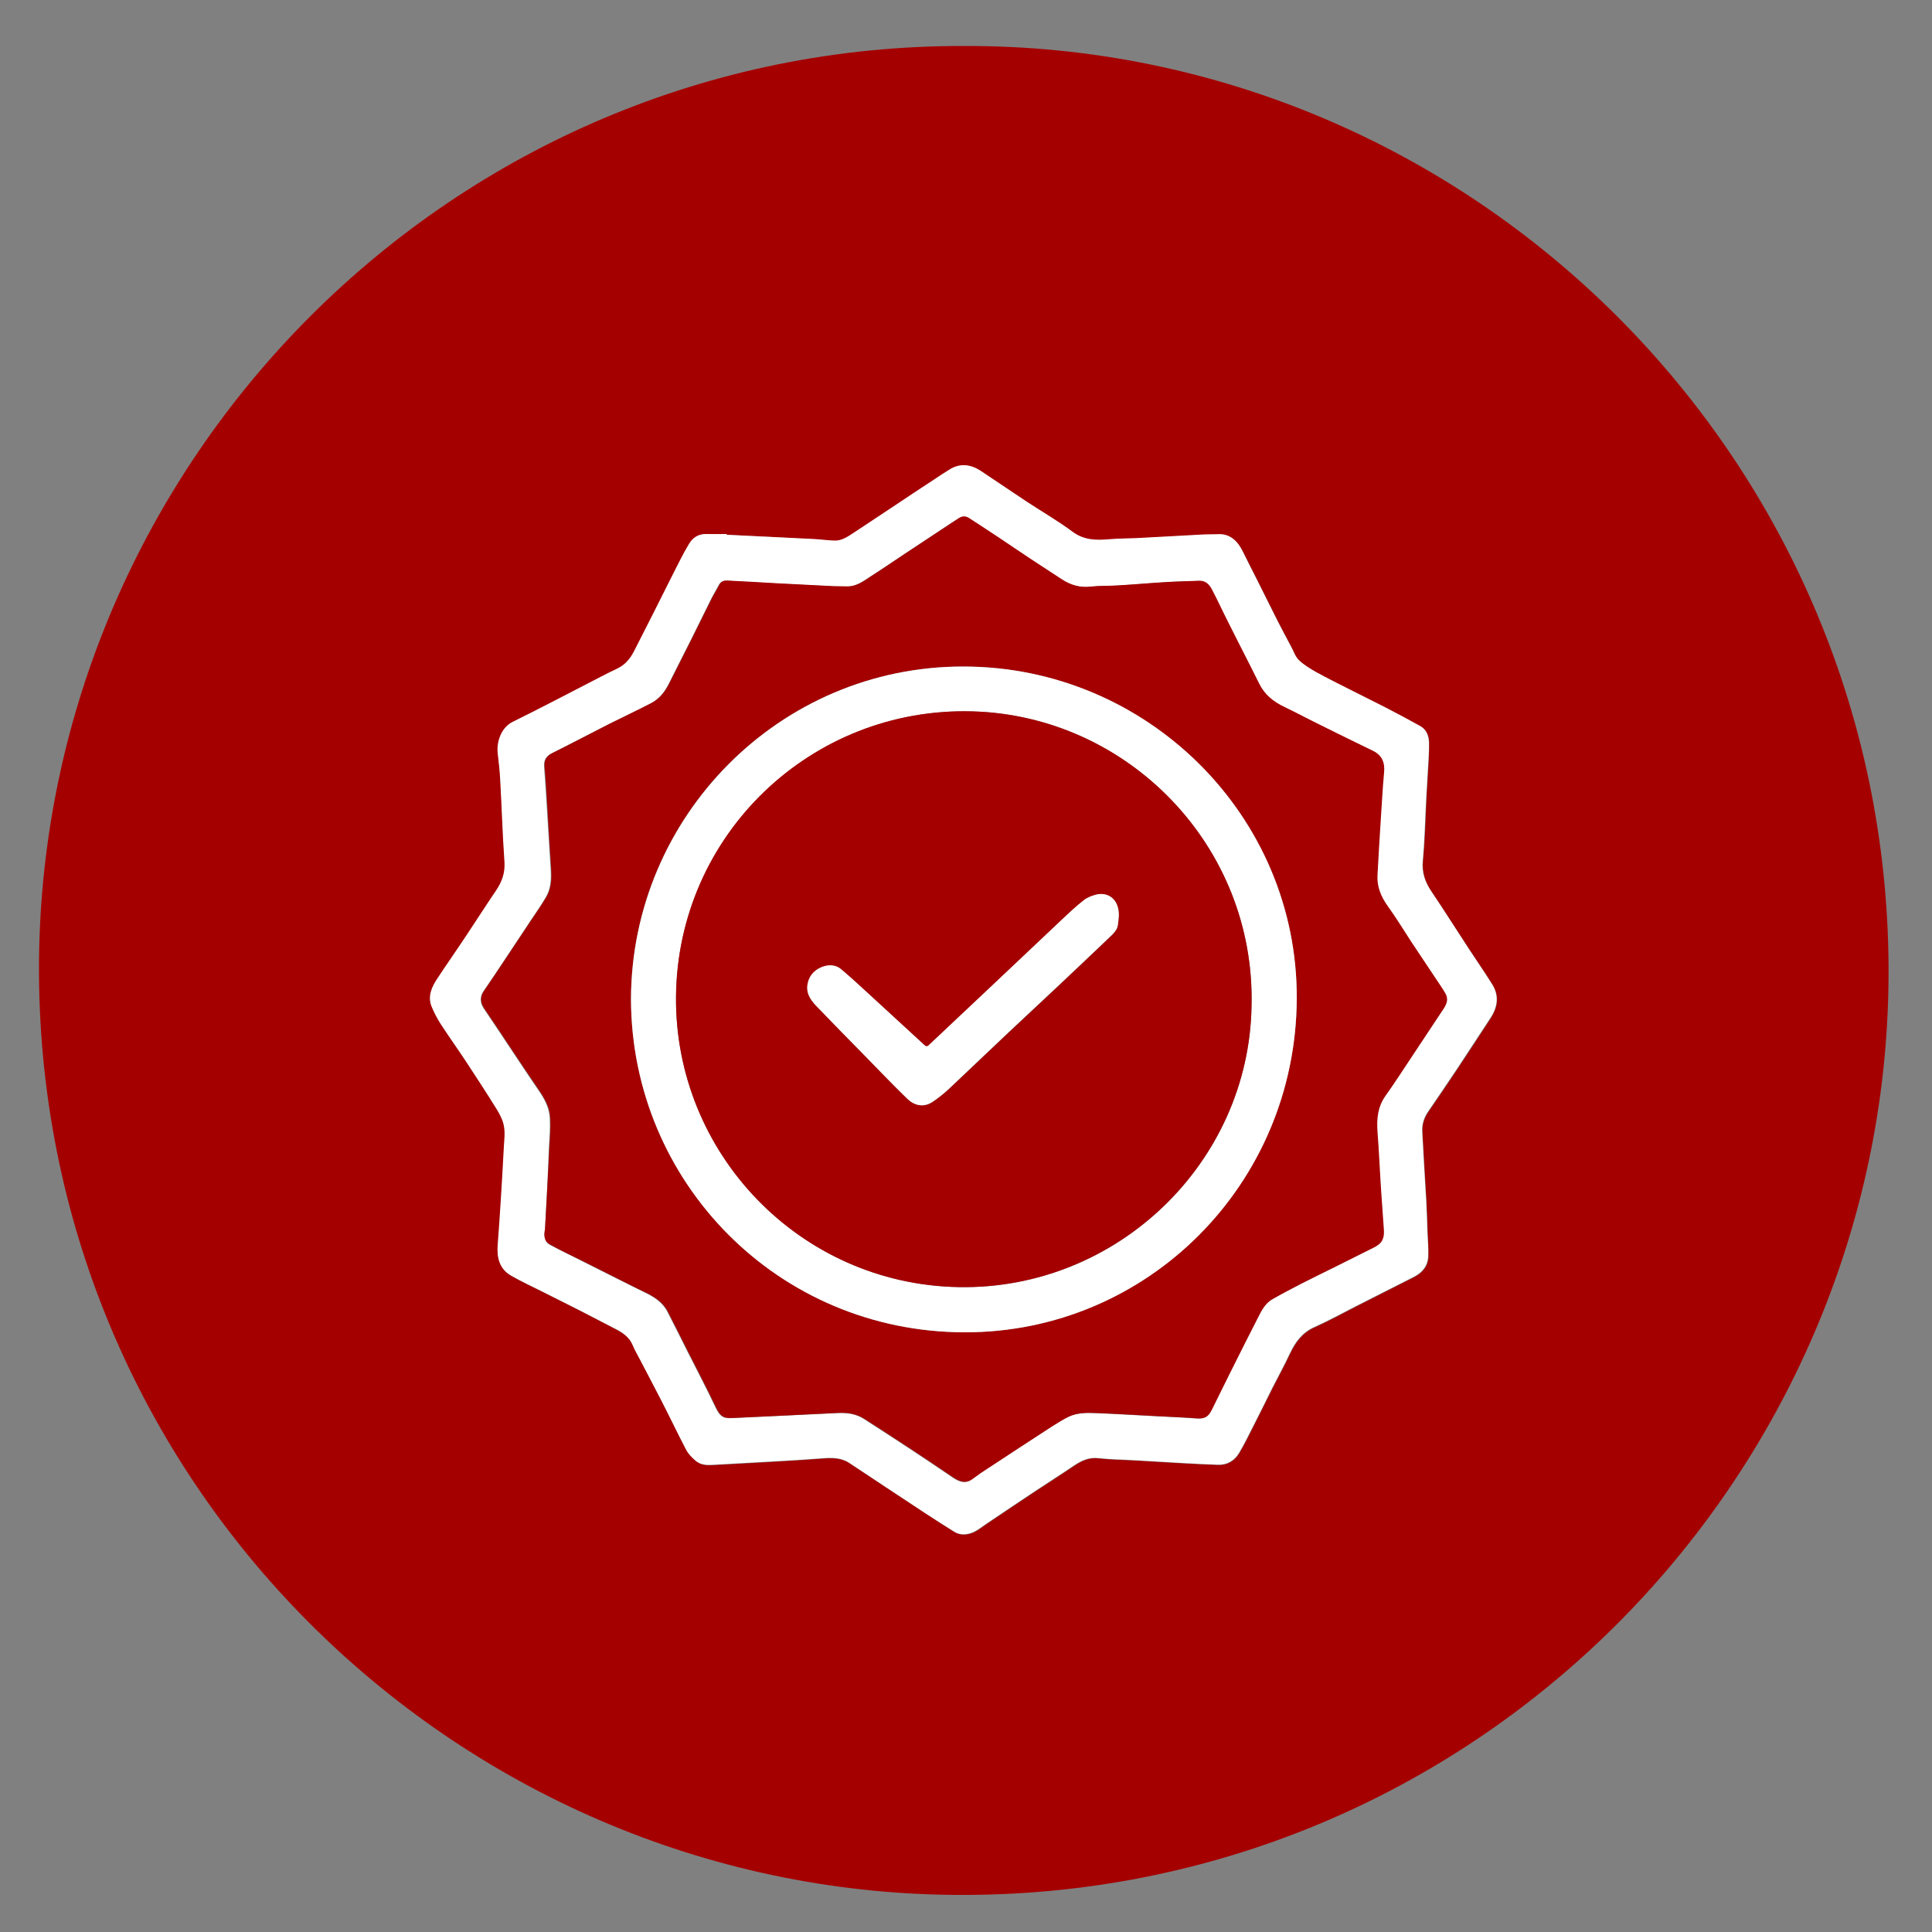
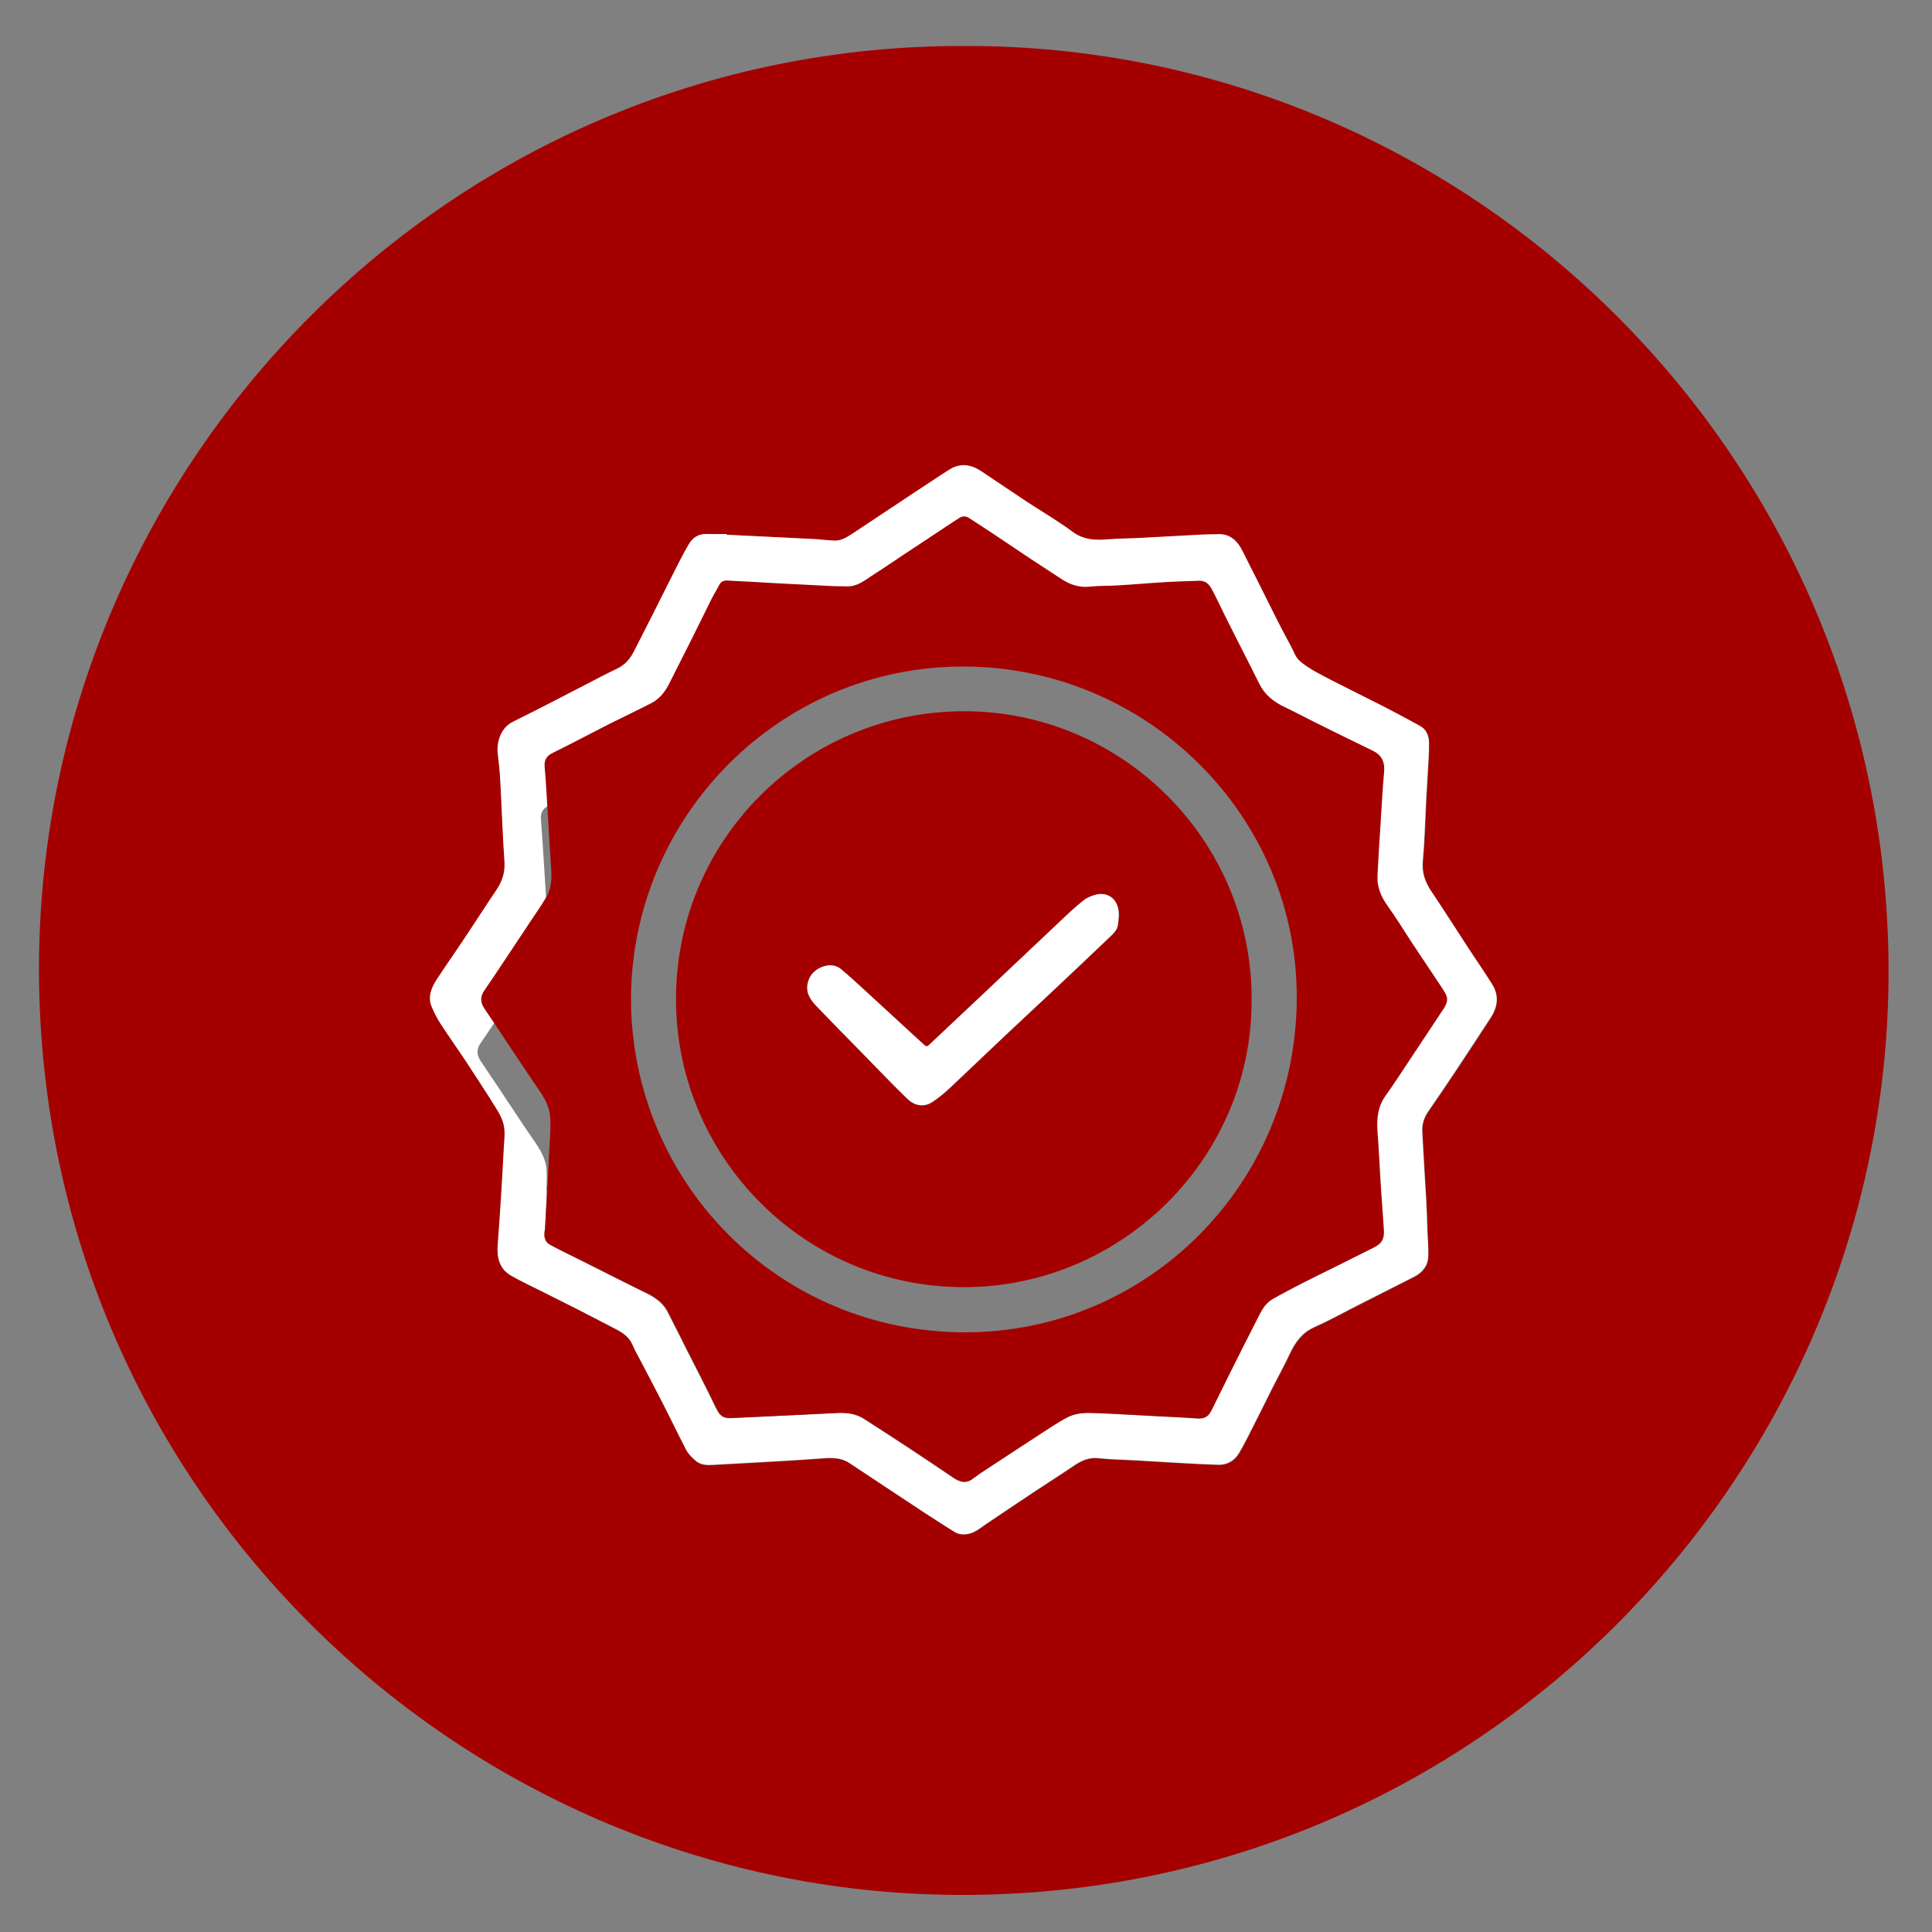
<svg xmlns="http://www.w3.org/2000/svg" id="Layer_1" x="0px" y="0px" viewBox="0 0 100 100" style="enable-background:new 0 0 100 100;" xml:space="preserve">
  <rect x="0" y="0" width="100" height="100" fill="#808080" stroke="none" />
  <style type="text/css">	.st0{fill:#A50000;}	.st1{fill:#FFFFFF;}</style>
  <g>
    <path class="st0" d="M49.89,2.38c26.3-0.09,48.07,21.47,47.86,48.28c-0.2,25.88-21.42,47.64-48.33,47.42  C23.55,97.88,1.79,76.65,2.02,49.73C2.25,23.81,23.43,2.32,49.89,2.38z M37.62,27.68c0-0.01,0-0.01,0-0.02  c-0.36,0-0.72,0.01-1.08,0c-0.39-0.01-0.67,0.2-0.85,0.5c-0.31,0.52-0.58,1.08-0.86,1.62c-0.35,0.69-0.7,1.39-1.05,2.09  c-0.31,0.62-0.63,1.23-0.94,1.85c-0.2,0.39-0.46,0.72-0.88,0.91c-0.54,0.25-1.07,0.54-1.6,0.81c-0.6,0.31-1.2,0.62-1.8,0.93  c-0.67,0.34-1.34,0.67-2,1.01c-0.62,0.31-0.84,1.05-0.78,1.62c0.05,0.46,0.1,0.92,0.13,1.38c0.08,1.41,0.12,2.83,0.22,4.24  c0.04,0.57-0.13,1.04-0.44,1.5c-0.51,0.75-0.99,1.52-1.5,2.27c-0.51,0.76-1.03,1.51-1.53,2.27c-0.29,0.44-0.51,0.92-0.3,1.46  c0.12,0.31,0.28,0.62,0.47,0.9c0.42,0.65,0.88,1.29,1.31,1.94c0.53,0.8,1.05,1.59,1.55,2.41c0.18,0.29,0.35,0.6,0.41,0.92  c0.07,0.35,0.02,0.72,0,1.08c-0.05,0.93-0.1,1.85-0.16,2.78c-0.05,0.77-0.09,1.53-0.16,2.3c-0.05,0.65,0.08,1.23,0.67,1.58  c0.55,0.32,1.13,0.58,1.7,0.87c0.59,0.3,1.18,0.59,1.77,0.89c0.59,0.3,1.17,0.6,1.76,0.91c0.44,0.22,0.87,0.44,1.08,0.93  c0.11,0.26,0.26,0.51,0.39,0.77c0.36,0.7,0.73,1.39,1.09,2.09c0.43,0.85,0.84,1.71,1.29,2.56c0.11,0.22,0.3,0.4,0.49,0.57  c0.29,0.25,0.65,0.23,1.01,0.21c1.19-0.06,2.38-0.13,3.57-0.2c0.66-0.04,1.31-0.08,1.97-0.13c0.49-0.04,0.98-0.04,1.41,0.24  c0.81,0.53,1.61,1.08,2.43,1.61c1,0.66,1.99,1.32,3,1.95c0.3,0.19,0.67,0.16,0.99,0.02c0.24-0.11,0.45-0.29,0.68-0.44  c0.85-0.57,1.69-1.14,2.54-1.7c0.66-0.44,1.34-0.87,1.99-1.31c0.39-0.26,0.77-0.44,1.27-0.38c0.62,0.07,1.25,0.08,1.87,0.11  c0.74,0.04,1.47,0.09,2.21,0.13c0.7,0.04,1.39,0.07,2.09,0.1c0.48,0.02,0.86-0.21,1.1-0.61c0.29-0.49,0.54-1.01,0.8-1.52  c0.31-0.62,0.62-1.24,0.93-1.86c0.3-0.59,0.62-1.17,0.9-1.77c0.28-0.59,0.64-1.08,1.26-1.36c0.74-0.33,1.45-0.72,2.17-1.09  c0.99-0.5,1.99-1.01,2.98-1.51c0.45-0.23,0.74-0.57,0.75-1.08c0.01-0.41-0.03-0.83-0.04-1.24c-0.02-0.53-0.03-1.06-0.06-1.58  c-0.07-1.21-0.15-2.41-0.21-3.62c-0.02-0.36,0.08-0.69,0.28-1c0.51-0.74,1.01-1.48,1.51-2.23c0.59-0.88,1.16-1.76,1.74-2.65  c0.36-0.56,0.46-1.14,0.1-1.73c-0.38-0.61-0.79-1.21-1.19-1.81c-0.66-1.01-1.3-2.02-1.97-3.02c-0.33-0.49-0.5-0.98-0.44-1.59  c0.1-1.08,0.13-2.17,0.18-3.26c0.03-0.51,0.06-1.02,0.09-1.53c0.02-0.44,0.05-0.88,0.05-1.32c-0.01-0.34-0.13-0.67-0.45-0.85  c-0.61-0.34-1.23-0.67-1.85-0.99c-0.59-0.3-1.18-0.59-1.77-0.89c-0.6-0.3-1.2-0.6-1.78-0.92c-0.32-0.18-0.64-0.37-0.89-0.62  c-0.19-0.18-0.27-0.46-0.4-0.7c-0.23-0.44-0.47-0.88-0.7-1.33c-0.36-0.71-0.71-1.42-1.07-2.14c-0.25-0.49-0.49-0.98-0.74-1.47  c-0.26-0.51-0.65-0.92-1.3-0.87c-0.22,0.02-0.43,0-0.65,0.01c-1.17,0.06-2.33,0.13-3.5,0.19c-0.49,0.03-0.98,0.02-1.46,0.06  c-0.67,0.06-1.3,0.05-1.89-0.39c-0.75-0.55-1.55-1.02-2.33-1.53c-0.81-0.53-1.61-1.08-2.42-1.62c-0.51-0.33-1.03-0.41-1.58-0.09  c-0.28,0.17-0.55,0.35-0.82,0.53c-0.75,0.5-1.5,0.99-2.25,1.49c-0.66,0.44-1.33,0.88-1.99,1.32c-0.28,0.18-0.57,0.37-0.92,0.36  c-0.35-0.01-0.7-0.06-1.05-0.08C40.64,27.83,39.13,27.75,37.62,27.68z" />
-     <path class="st1" d="M37.62,27.68c1.51,0.07,3.02,0.15,4.53,0.22c0.35,0.02,0.7,0.07,1.05,0.08c0.35,0.01,0.64-0.18,0.92-0.36  c0.67-0.44,1.33-0.88,1.99-1.32c0.75-0.5,1.5-1,2.25-1.49c0.27-0.18,0.54-0.36,0.82-0.53c0.54-0.32,1.07-0.24,1.58,0.09  c0.81,0.54,1.61,1.08,2.42,1.62c0.78,0.51,1.59,0.98,2.33,1.53c0.59,0.44,1.22,0.45,1.89,0.39c0.49-0.04,0.98-0.04,1.46-0.06  c1.17-0.06,2.33-0.13,3.5-0.19c0.22-0.01,0.43,0,0.65-0.01c0.65-0.05,1.05,0.36,1.3,0.87c0.24,0.49,0.49,0.98,0.74,1.47  c0.36,0.71,0.71,1.43,1.07,2.14c0.23,0.45,0.46,0.89,0.7,1.33c0.13,0.24,0.22,0.52,0.4,0.7c0.26,0.25,0.58,0.44,0.89,0.62  c0.58,0.32,1.19,0.62,1.78,0.92c0.59,0.3,1.18,0.59,1.77,0.89c0.62,0.32,1.24,0.65,1.85,0.99c0.32,0.18,0.44,0.5,0.45,0.85  c0.01,0.44-0.02,0.88-0.05,1.32c-0.03,0.51-0.06,1.02-0.09,1.53c-0.06,1.09-0.08,2.18-0.18,3.26c-0.06,0.61,0.11,1.1,0.44,1.59  c0.67,1,1.31,2.01,1.97,3.02c0.4,0.61,0.81,1.2,1.19,1.81c0.36,0.59,0.27,1.17-0.1,1.73c-0.58,0.88-1.16,1.77-1.74,2.65  c-0.5,0.75-1.01,1.49-1.51,2.23c-0.2,0.3-0.3,0.64-0.28,1c0.06,1.21,0.14,2.41,0.21,3.62c0.03,0.53,0.04,1.06,0.06,1.58  c0.02,0.41,0.06,0.83,0.04,1.24c-0.02,0.51-0.31,0.86-0.75,1.08c-0.99,0.5-1.99,1.01-2.98,1.51c-0.72,0.37-1.44,0.76-2.17,1.09  c-0.63,0.28-0.98,0.77-1.26,1.36c-0.28,0.6-0.6,1.18-0.9,1.77c-0.31,0.62-0.61,1.24-0.93,1.86c-0.26,0.51-0.51,1.03-0.8,1.52  c-0.24,0.4-0.62,0.63-1.1,0.61c-0.7-0.02-1.39-0.06-2.09-0.1c-0.74-0.04-1.47-0.09-2.21-0.13c-0.62-0.04-1.25-0.04-1.87-0.11  c-0.49-0.06-0.88,0.12-1.27,0.38c-0.66,0.45-1.33,0.87-1.99,1.31c-0.85,0.56-1.69,1.13-2.54,1.7c-0.22,0.15-0.44,0.33-0.68,0.44  c-0.32,0.14-0.69,0.17-0.99-0.02c-1.01-0.63-2.01-1.29-3-1.95c-0.81-0.53-1.62-1.08-2.43-1.61c-0.43-0.29-0.92-0.28-1.41-0.24  c-0.65,0.05-1.31,0.09-1.97,0.13c-1.19,0.07-2.38,0.13-3.57,0.2c-0.35,0.02-0.72,0.05-1.01-0.21c-0.19-0.16-0.38-0.35-0.49-0.57  c-0.44-0.84-0.85-1.71-1.29-2.56c-0.36-0.7-0.73-1.4-1.09-2.09c-0.13-0.25-0.28-0.5-0.39-0.77c-0.21-0.49-0.64-0.71-1.08-0.93  c-0.59-0.3-1.17-0.61-1.76-0.91c-0.59-0.3-1.18-0.59-1.77-0.89c-0.57-0.29-1.15-0.55-1.7-0.87c-0.59-0.35-0.72-0.93-0.67-1.58  c0.06-0.76,0.11-1.53,0.16-2.3c0.06-0.93,0.11-1.85,0.16-2.78c0.02-0.36,0.07-0.73,0-1.08c-0.06-0.32-0.23-0.64-0.41-0.92  c-0.5-0.81-1.03-1.61-1.55-2.41c-0.43-0.65-0.88-1.28-1.31-1.94c-0.18-0.28-0.34-0.59-0.47-0.9c-0.22-0.54,0.01-1.02,0.3-1.46  c0.5-0.76,1.03-1.51,1.53-2.27c0.5-0.75,0.99-1.52,1.5-2.27c0.31-0.46,0.48-0.92,0.44-1.5c-0.1-1.41-0.14-2.83-0.22-4.24  c-0.02-0.46-0.08-0.92-0.13-1.38c-0.06-0.57,0.16-1.31,0.78-1.62c0.67-0.33,1.34-0.67,2-1.01c0.6-0.31,1.2-0.62,1.8-0.93  c0.53-0.27,1.06-0.56,1.6-0.81c0.42-0.2,0.68-0.52,0.88-0.91c0.31-0.62,0.63-1.23,0.94-1.85c0.35-0.7,0.7-1.39,1.05-2.09  c0.28-0.54,0.54-1.1,0.86-1.62c0.18-0.3,0.46-0.5,0.85-0.5c0.36,0.01,0.72,0,1.08,0C37.62,27.66,37.62,27.67,37.62,27.68z   M28.21,63.62c-0.07,0.35-0.04,0.65,0.26,0.82c0.56,0.3,1.14,0.57,1.7,0.86c0.58,0.29,1.17,0.59,1.75,0.88  c0.48,0.24,0.96,0.48,1.45,0.72c0.48,0.23,0.92,0.51,1.17,1c0.34,0.66,0.67,1.32,1,1.98c0.5,0.99,1.02,1.97,1.49,2.97  c0.27,0.57,0.49,0.57,0.93,0.55c1.81-0.09,3.62-0.17,5.42-0.26c0.48-0.02,0.94,0.05,1.35,0.32c0.76,0.49,1.52,0.98,2.28,1.48  c0.77,0.51,1.54,1.02,2.3,1.54c0.34,0.23,0.66,0.35,1.03,0.06c0.25-0.19,0.52-0.37,0.78-0.54c1.1-0.72,2.21-1.45,3.32-2.17  c0.26-0.17,0.52-0.33,0.8-0.47c0.49-0.25,1.02-0.24,1.55-0.21c1.04,0.04,2.08,0.11,3.12,0.16c0.66,0.03,1.31,0.06,1.97,0.11  c0.44,0.03,0.63-0.06,0.82-0.45c0.29-0.6,0.59-1.2,0.89-1.8c0.52-1.04,1.04-2.08,1.57-3.11c0.16-0.32,0.36-0.63,0.68-0.81  c0.49-0.28,0.99-0.54,1.49-0.8c0.57-0.29,1.14-0.57,1.71-0.85c0.63-0.32,1.27-0.63,1.9-0.95c0.41-0.2,0.7-0.36,0.66-0.98  c-0.05-0.66-0.1-1.32-0.14-1.99c-0.06-1.03-0.11-2.06-0.19-3.09c-0.05-0.67,0-1.31,0.42-1.87c0.25-0.34,0.48-0.69,0.71-1.04  c0.72-1.09,1.44-2.17,2.16-3.26c0.2-0.3,0.44-0.59,0.23-0.98c-0.07-0.14-0.16-0.27-0.25-0.4c-0.51-0.76-1.02-1.52-1.52-2.28  c-0.41-0.62-0.8-1.25-1.22-1.85c-0.35-0.49-0.57-1.01-0.53-1.62c0.05-0.9,0.11-1.81,0.16-2.71c0.05-0.86,0.1-1.73,0.18-2.59  c0.05-0.52-0.11-0.9-0.6-1.13c-0.58-0.27-1.16-0.56-1.74-0.85c-0.44-0.22-0.88-0.44-1.33-0.66c-0.5-0.25-0.99-0.52-1.49-0.75  c-0.57-0.27-1.03-0.64-1.31-1.22c-0.23-0.49-0.48-0.97-0.73-1.45c-0.29-0.57-0.58-1.13-0.86-1.7c-0.29-0.58-0.56-1.16-0.86-1.73  c-0.13-0.25-0.32-0.44-0.64-0.43c-0.54,0.02-1.07,0.02-1.61,0.06c-0.87,0.05-1.74,0.13-2.61,0.18c-0.46,0.03-0.93,0.01-1.39,0.06  c-0.57,0.07-1.07-0.08-1.53-0.39c-0.53-0.36-1.08-0.71-1.62-1.06c-0.56-0.37-1.11-0.75-1.67-1.12c-0.49-0.33-0.99-0.64-1.48-0.97  c-0.17-0.11-0.34-0.11-0.52-0.01c-0.11,0.07-0.23,0.15-0.34,0.22c-0.86,0.57-1.71,1.13-2.57,1.7c-0.54,0.36-1.08,0.73-1.63,1.08  c-0.39,0.25-0.77,0.55-1.28,0.54c-0.22-0.01-0.44,0-0.67-0.01c-0.98-0.05-1.97-0.1-2.95-0.15c-0.85-0.04-1.69-0.09-2.54-0.14  c-0.18-0.01-0.34,0.03-0.44,0.22c-0.12,0.23-0.26,0.45-0.38,0.69c-0.35,0.7-0.69,1.4-1.04,2.1c-0.38,0.76-0.77,1.52-1.15,2.28  c-0.22,0.45-0.51,0.83-0.96,1.06c-0.71,0.37-1.44,0.71-2.16,1.07c-0.99,0.5-1.96,1.01-2.95,1.51c-0.3,0.15-0.43,0.36-0.4,0.7  c0.06,0.8,0.11,1.6,0.16,2.39c0.06,0.97,0.12,1.95,0.18,2.92c0.03,0.5,0.01,0.99-0.24,1.42c-0.25,0.43-0.54,0.84-0.82,1.26  c-0.44,0.66-0.88,1.33-1.32,1.99c-0.36,0.54-0.72,1.09-1.09,1.62c-0.21,0.31-0.2,0.61,0.01,0.92c0.51,0.75,1.01,1.51,1.51,2.26  c0.43,0.64,0.85,1.29,1.29,1.92c0.31,0.45,0.58,0.91,0.61,1.46c0.03,0.5-0.01,1-0.04,1.5C28.36,60.79,28.28,62.22,28.21,63.62z" />
+     <path class="st1" d="M37.62,27.68c1.51,0.07,3.02,0.15,4.53,0.22c0.35,0.02,0.7,0.07,1.05,0.08c0.35,0.01,0.64-0.18,0.92-0.36  c0.67-0.44,1.33-0.88,1.99-1.32c0.75-0.5,1.5-1,2.25-1.49c0.27-0.18,0.54-0.36,0.82-0.53c0.54-0.32,1.07-0.24,1.58,0.09  c0.81,0.54,1.61,1.08,2.42,1.62c0.78,0.51,1.59,0.98,2.33,1.53c0.59,0.44,1.22,0.45,1.89,0.39c0.49-0.04,0.98-0.04,1.46-0.06  c1.17-0.06,2.33-0.13,3.5-0.19c0.22-0.01,0.43,0,0.65-0.01c0.65-0.05,1.05,0.36,1.3,0.87c0.24,0.49,0.49,0.98,0.74,1.47  c0.36,0.71,0.71,1.43,1.07,2.14c0.23,0.45,0.46,0.89,0.7,1.33c0.13,0.24,0.22,0.52,0.4,0.7c0.26,0.25,0.58,0.44,0.89,0.62  c0.58,0.32,1.19,0.62,1.78,0.92c0.59,0.3,1.18,0.59,1.77,0.89c0.62,0.32,1.24,0.65,1.85,0.99c0.32,0.18,0.44,0.5,0.45,0.85  c0.01,0.44-0.02,0.88-0.05,1.32c-0.03,0.51-0.06,1.02-0.09,1.53c-0.06,1.09-0.08,2.18-0.18,3.26c-0.06,0.61,0.11,1.1,0.44,1.59  c0.67,1,1.31,2.01,1.97,3.02c0.4,0.61,0.81,1.2,1.19,1.81c0.36,0.59,0.27,1.17-0.1,1.73c-0.58,0.88-1.16,1.77-1.74,2.65  c-0.5,0.75-1.01,1.49-1.51,2.23c-0.2,0.3-0.3,0.64-0.28,1c0.06,1.21,0.14,2.41,0.21,3.62c0.03,0.53,0.04,1.06,0.06,1.58  c0.02,0.41,0.06,0.83,0.04,1.24c-0.02,0.51-0.31,0.86-0.75,1.08c-0.99,0.5-1.99,1.01-2.98,1.51c-0.72,0.37-1.44,0.76-2.17,1.09  c-0.63,0.28-0.98,0.77-1.26,1.36c-0.28,0.6-0.6,1.18-0.9,1.77c-0.31,0.62-0.61,1.24-0.93,1.86c-0.26,0.51-0.51,1.03-0.8,1.52  c-0.24,0.4-0.62,0.63-1.1,0.61c-0.7-0.02-1.39-0.06-2.09-0.1c-0.74-0.04-1.47-0.09-2.21-0.13c-0.62-0.04-1.25-0.04-1.87-0.11  c-0.49-0.06-0.88,0.12-1.27,0.38c-0.66,0.45-1.33,0.87-1.99,1.31c-0.85,0.56-1.69,1.13-2.54,1.7c-0.22,0.15-0.44,0.33-0.68,0.44  c-0.32,0.14-0.69,0.17-0.99-0.02c-1.01-0.63-2.01-1.29-3-1.95c-0.81-0.53-1.62-1.08-2.43-1.61c-0.43-0.29-0.92-0.28-1.41-0.24  c-0.65,0.05-1.31,0.09-1.97,0.13c-1.19,0.07-2.38,0.13-3.57,0.2c-0.35,0.02-0.72,0.05-1.01-0.21c-0.19-0.16-0.38-0.35-0.49-0.57  c-0.44-0.84-0.85-1.71-1.29-2.56c-0.36-0.7-0.73-1.4-1.09-2.09c-0.13-0.25-0.28-0.5-0.39-0.77c-0.21-0.49-0.64-0.71-1.08-0.93  c-0.59-0.3-1.17-0.61-1.76-0.91c-0.59-0.3-1.18-0.59-1.77-0.89c-0.57-0.29-1.15-0.55-1.7-0.87c-0.59-0.35-0.72-0.93-0.67-1.58  c0.06-0.76,0.11-1.53,0.16-2.3c0.06-0.93,0.11-1.85,0.16-2.78c0.02-0.36,0.07-0.73,0-1.08c-0.06-0.32-0.23-0.64-0.41-0.92  c-0.5-0.81-1.03-1.61-1.55-2.41c-0.43-0.65-0.88-1.28-1.31-1.94c-0.18-0.28-0.34-0.59-0.47-0.9c-0.22-0.54,0.01-1.02,0.3-1.46  c0.5-0.76,1.03-1.51,1.53-2.27c0.5-0.75,0.99-1.52,1.5-2.27c0.31-0.46,0.48-0.92,0.44-1.5c-0.1-1.41-0.14-2.83-0.22-4.24  c-0.02-0.46-0.08-0.92-0.13-1.38c-0.06-0.57,0.16-1.31,0.78-1.62c0.67-0.33,1.34-0.67,2-1.01c0.6-0.31,1.2-0.62,1.8-0.93  c0.53-0.27,1.06-0.56,1.6-0.81c0.42-0.2,0.68-0.52,0.88-0.91c0.31-0.62,0.63-1.23,0.94-1.85c0.35-0.7,0.7-1.39,1.05-2.09  c0.28-0.54,0.54-1.1,0.86-1.62c0.18-0.3,0.46-0.5,0.85-0.5c0.36,0.01,0.72,0,1.08,0C37.62,27.66,37.62,27.67,37.62,27.68z   M28.21,63.62c-0.07,0.35-0.04,0.65,0.26,0.82c0.56,0.3,1.14,0.57,1.7,0.86c0.58,0.29,1.17,0.59,1.75,0.88  c0.48,0.24,0.96,0.48,1.45,0.72c0.48,0.23,0.92,0.51,1.17,1c0.34,0.66,0.67,1.32,1,1.98c0.5,0.99,1.02,1.97,1.49,2.97  c0.27,0.57,0.49,0.57,0.93,0.55c1.81-0.09,3.62-0.17,5.42-0.26c0.48-0.02,0.94,0.05,1.35,0.32c0.76,0.49,1.52,0.98,2.28,1.48  c0.77,0.51,1.54,1.02,2.3,1.54c0.34,0.23,0.66,0.35,1.03,0.06c0.25-0.19,0.52-0.37,0.78-0.54c1.1-0.72,2.21-1.45,3.32-2.17  c0.26-0.17,0.52-0.33,0.8-0.47c0.49-0.25,1.02-0.24,1.55-0.21c1.04,0.04,2.08,0.11,3.12,0.16c0.66,0.03,1.31,0.06,1.97,0.11  c0.44,0.03,0.63-0.06,0.82-0.45c0.29-0.6,0.59-1.2,0.89-1.8c0.52-1.04,1.04-2.08,1.57-3.11c0.16-0.32,0.36-0.63,0.68-0.81  c0.49-0.28,0.99-0.54,1.49-0.8c0.57-0.29,1.14-0.57,1.71-0.85c0.63-0.32,1.27-0.63,1.9-0.95c0.41-0.2,0.7-0.36,0.66-0.98  c-0.05-0.66-0.1-1.32-0.14-1.99c-0.06-1.03-0.11-2.06-0.19-3.09c-0.05-0.67,0-1.31,0.42-1.87c0.25-0.34,0.48-0.69,0.71-1.04  c0.72-1.09,1.44-2.17,2.16-3.26c0.2-0.3,0.44-0.59,0.23-0.98c-0.07-0.14-0.16-0.27-0.25-0.4c-0.51-0.76-1.02-1.52-1.52-2.28  c-0.41-0.62-0.8-1.25-1.22-1.85c-0.35-0.49-0.57-1.01-0.53-1.62c0.05-0.86,0.1-1.73,0.18-2.59  c0.05-0.52-0.11-0.9-0.6-1.13c-0.58-0.27-1.16-0.56-1.74-0.85c-0.44-0.22-0.88-0.44-1.33-0.66c-0.5-0.25-0.99-0.52-1.49-0.75  c-0.57-0.27-1.03-0.64-1.31-1.22c-0.23-0.49-0.48-0.97-0.73-1.45c-0.29-0.57-0.58-1.13-0.86-1.7c-0.29-0.58-0.56-1.16-0.86-1.73  c-0.13-0.25-0.32-0.44-0.64-0.43c-0.54,0.02-1.07,0.02-1.61,0.06c-0.87,0.05-1.74,0.13-2.61,0.18c-0.46,0.03-0.93,0.01-1.39,0.06  c-0.57,0.07-1.07-0.08-1.53-0.39c-0.53-0.36-1.08-0.71-1.62-1.06c-0.56-0.37-1.11-0.75-1.67-1.12c-0.49-0.33-0.99-0.64-1.48-0.97  c-0.17-0.11-0.34-0.11-0.52-0.01c-0.11,0.07-0.23,0.15-0.34,0.22c-0.86,0.57-1.71,1.13-2.57,1.7c-0.54,0.36-1.08,0.73-1.63,1.08  c-0.39,0.25-0.77,0.55-1.28,0.54c-0.22-0.01-0.44,0-0.67-0.01c-0.98-0.05-1.97-0.1-2.95-0.15c-0.85-0.04-1.69-0.09-2.54-0.14  c-0.18-0.01-0.34,0.03-0.44,0.22c-0.12,0.23-0.26,0.45-0.38,0.69c-0.35,0.7-0.69,1.4-1.04,2.1c-0.38,0.76-0.77,1.52-1.15,2.28  c-0.22,0.45-0.51,0.83-0.96,1.06c-0.71,0.37-1.44,0.71-2.16,1.07c-0.99,0.5-1.96,1.01-2.95,1.51c-0.3,0.15-0.43,0.36-0.4,0.7  c0.06,0.8,0.11,1.6,0.16,2.39c0.06,0.97,0.12,1.95,0.18,2.92c0.03,0.5,0.01,0.99-0.24,1.42c-0.25,0.43-0.54,0.84-0.82,1.26  c-0.44,0.66-0.88,1.33-1.32,1.99c-0.36,0.54-0.72,1.09-1.09,1.62c-0.21,0.31-0.2,0.61,0.01,0.92c0.51,0.75,1.01,1.51,1.51,2.26  c0.43,0.64,0.85,1.29,1.29,1.92c0.31,0.45,0.58,0.91,0.61,1.46c0.03,0.5-0.01,1-0.04,1.5C28.36,60.79,28.28,62.22,28.21,63.62z" />
    <path class="st0" d="M28.21,63.62c0.08-1.4,0.16-2.84,0.23-4.28c0.03-0.5,0.07-1,0.04-1.5c-0.03-0.55-0.3-1.01-0.61-1.46  c-0.44-0.64-0.86-1.28-1.29-1.92c-0.5-0.75-1-1.51-1.51-2.26c-0.21-0.31-0.22-0.62-0.01-0.92c0.37-0.54,0.73-1.08,1.09-1.62  c0.44-0.66,0.88-1.32,1.32-1.99c0.28-0.42,0.57-0.83,0.82-1.26c0.25-0.44,0.27-0.93,0.24-1.42c-0.07-0.97-0.12-1.95-0.18-2.92  c-0.05-0.8-0.09-1.6-0.16-2.39c-0.03-0.34,0.1-0.55,0.4-0.7c0.99-0.49,1.97-1.01,2.95-1.51c0.72-0.36,1.44-0.7,2.16-1.07  c0.45-0.23,0.74-0.61,0.96-1.06c0.38-0.76,0.77-1.52,1.15-2.28c0.35-0.7,0.69-1.4,1.04-2.1c0.12-0.23,0.26-0.45,0.38-0.69  c0.1-0.19,0.25-0.23,0.44-0.22c0.85,0.04,1.69,0.09,2.54,0.14c0.98,0.05,1.97,0.1,2.95,0.15c0.22,0.01,0.44,0,0.67,0.01  c0.51,0.02,0.89-0.28,1.28-0.54c0.55-0.35,1.09-0.72,1.63-1.08c0.86-0.57,1.71-1.13,2.57-1.7c0.11-0.07,0.23-0.15,0.34-0.22  c0.17-0.11,0.34-0.11,0.52,0.01c0.49,0.32,0.99,0.64,1.48,0.97c0.56,0.37,1.11,0.75,1.67,1.12c0.54,0.36,1.08,0.7,1.62,1.06  c0.47,0.31,0.96,0.46,1.53,0.39c0.46-0.05,0.93-0.03,1.39-0.06c0.87-0.05,1.74-0.13,2.61-0.18c0.54-0.03,1.07-0.04,1.61-0.06  c0.32-0.01,0.51,0.19,0.64,0.43c0.3,0.57,0.57,1.16,0.86,1.73c0.28,0.57,0.58,1.14,0.86,1.7c0.24,0.48,0.49,0.96,0.73,1.45  c0.28,0.58,0.74,0.95,1.31,1.22c0.5,0.24,0.99,0.5,1.49,0.75c0.44,0.22,0.88,0.44,1.33,0.66c0.58,0.28,1.16,0.57,1.74,0.85  c0.49,0.23,0.65,0.61,0.6,1.13c-0.08,0.86-0.12,1.72-0.18,2.59c-0.06,0.9-0.11,1.81-0.16,2.71c-0.04,0.61,0.18,1.13,0.53,1.62  c0.43,0.6,0.82,1.23,1.22,1.85c0.51,0.76,1.01,1.52,1.52,2.28c0.09,0.13,0.17,0.26,0.25,0.4c0.21,0.39-0.03,0.68-0.23,0.98  c-0.72,1.09-1.44,2.17-2.16,3.26c-0.23,0.35-0.47,0.7-0.71,1.04c-0.41,0.57-0.47,1.2-0.42,1.87c0.08,1.03,0.12,2.06,0.19,3.09  c0.04,0.66,0.1,1.32,0.14,1.99c0.04,0.63-0.25,0.78-0.66,0.98c-0.63,0.32-1.27,0.63-1.9,0.95c-0.57,0.28-1.14,0.56-1.71,0.85  c-0.5,0.26-1,0.52-1.49,0.8c-0.32,0.18-0.52,0.49-0.68,0.81c-0.53,1.03-1.05,2.07-1.57,3.11c-0.3,0.6-0.59,1.2-0.89,1.8  c-0.19,0.39-0.38,0.49-0.82,0.45c-0.65-0.05-1.31-0.07-1.97-0.11c-1.04-0.05-2.08-0.12-3.12-0.16c-0.53-0.02-1.06-0.04-1.55,0.21  c-0.27,0.14-0.54,0.31-0.8,0.47c-1.11,0.72-2.21,1.44-3.32,2.17c-0.27,0.17-0.53,0.35-0.78,0.54c-0.37,0.29-0.69,0.16-1.03-0.06  c-0.76-0.52-1.53-1.03-2.3-1.54c-0.76-0.5-1.52-0.99-2.28-1.48c-0.41-0.27-0.87-0.34-1.35-0.32c-1.81,0.09-3.62,0.18-5.42,0.26  c-0.44,0.02-0.66,0.02-0.93-0.55c-0.48-1-0.99-1.98-1.49-2.97c-0.33-0.66-0.66-1.32-1-1.98c-0.25-0.49-0.69-0.77-1.17-1  c-0.49-0.23-0.97-0.48-1.45-0.72c-0.58-0.29-1.17-0.59-1.75-0.88c-0.57-0.28-1.14-0.55-1.7-0.86  C28.17,64.28,28.14,63.97,28.21,63.62z M32.66,51.73c0.03,9.43,7.59,17.22,17.28,17.23c9.45,0.01,17.13-7.66,17.18-17.26  c0.05-9.48-7.76-17.19-17.24-17.2C40.34,34.48,32.67,42.28,32.66,51.73z" />
-     <path class="st1" d="M32.66,51.73c0.02-9.45,7.69-17.25,17.22-17.23c9.49,0.01,17.29,7.72,17.24,17.2  c-0.05,9.6-7.73,17.27-17.18,17.26C40.25,68.95,32.69,61.17,32.66,51.73z M64.78,52.06c0.19-8.27-6.4-15.01-14.44-15.24  c-8.35-0.23-15.27,6.4-15.35,14.77c-0.07,8.09,6.39,14.87,14.61,15.03C57.8,66.78,64.65,60.2,64.78,52.06z" />
    <path class="st0" d="M64.78,52.06c-0.13,8.13-6.98,14.72-15.18,14.56c-8.22-0.16-14.68-6.94-14.61-15.03  c0.07-8.38,7-15.01,15.35-14.77C58.39,37.05,64.98,43.79,64.78,52.06z M57.91,47.41c0.03-0.87-0.55-1.25-1.15-1.1  c-0.23,0.06-0.47,0.14-0.65,0.29c-0.4,0.32-0.78,0.67-1.15,1.02c-1.26,1.19-2.52,2.38-3.78,3.57c-1.03,0.97-2.06,1.94-3.09,2.91  c-0.11,0.1-0.18,0.05-0.26-0.02c-0.95-0.87-1.9-1.75-2.85-2.62c-0.47-0.43-0.94-0.87-1.43-1.28c-0.32-0.27-0.72-0.25-1.07-0.09  c-0.36,0.16-0.62,0.47-0.68,0.9c-0.07,0.51,0.22,0.85,0.54,1.17c0.79,0.82,1.59,1.63,2.39,2.45c0.74,0.76,1.47,1.52,2.23,2.26  c0.34,0.33,0.84,0.5,1.33,0.16c0.3-0.21,0.58-0.44,0.85-0.68c1.02-0.96,2.03-1.93,3.05-2.89c0.88-0.83,1.77-1.65,2.65-2.48  c0.9-0.85,1.8-1.7,2.7-2.56c0.12-0.12,0.25-0.26,0.3-0.42C57.89,47.78,57.89,47.54,57.91,47.41z" />
    <path class="st1" d="M57.91,47.41c-0.02,0.12-0.01,0.36-0.08,0.58c-0.05,0.16-0.18,0.3-0.3,0.42c-0.9,0.86-1.8,1.71-2.7,2.56  c-0.88,0.83-1.77,1.65-2.65,2.48c-1.02,0.96-2.03,1.93-3.05,2.89c-0.26,0.25-0.55,0.48-0.85,0.68c-0.5,0.34-0.99,0.18-1.33-0.16  c-0.76-0.74-1.49-1.5-2.23-2.26c-0.8-0.81-1.6-1.63-2.39-2.45c-0.31-0.32-0.61-0.67-0.54-1.17c0.06-0.43,0.31-0.73,0.68-0.9  c0.35-0.16,0.75-0.18,1.07,0.09c0.49,0.41,0.96,0.85,1.43,1.28c0.95,0.87,1.9,1.75,2.85,2.62c0.08,0.08,0.16,0.13,0.26,0.02  c1.03-0.97,2.06-1.94,3.09-2.91c1.26-1.19,2.52-2.38,3.78-3.57c0.37-0.35,0.75-0.71,1.15-1.02c0.18-0.14,0.42-0.23,0.65-0.29  C57.36,46.16,57.93,46.55,57.91,47.41z" />
  </g>
</svg>